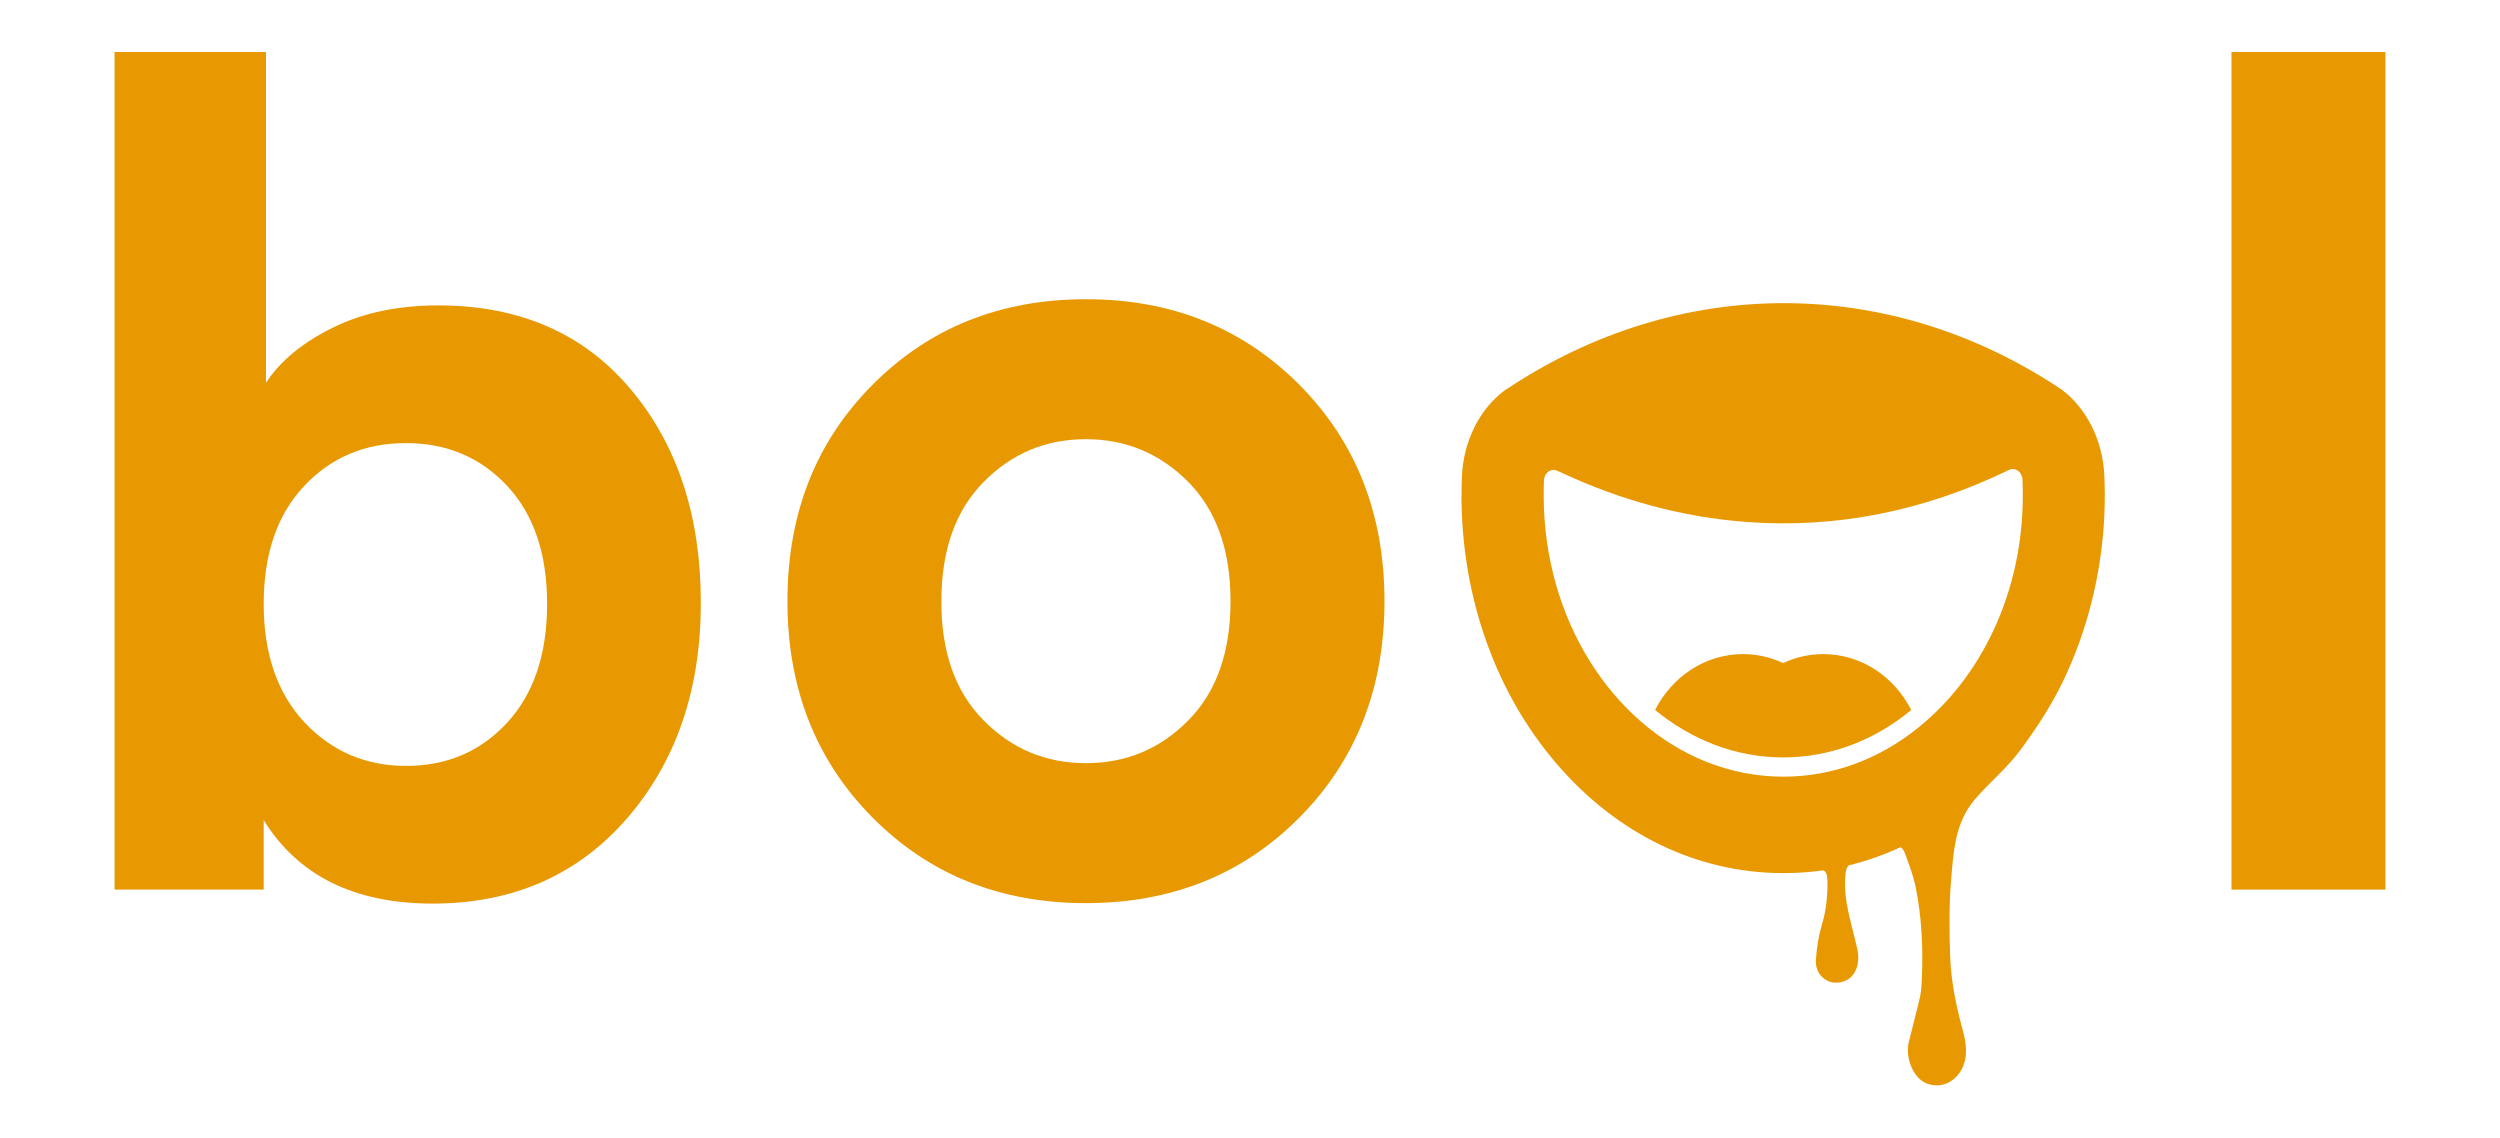
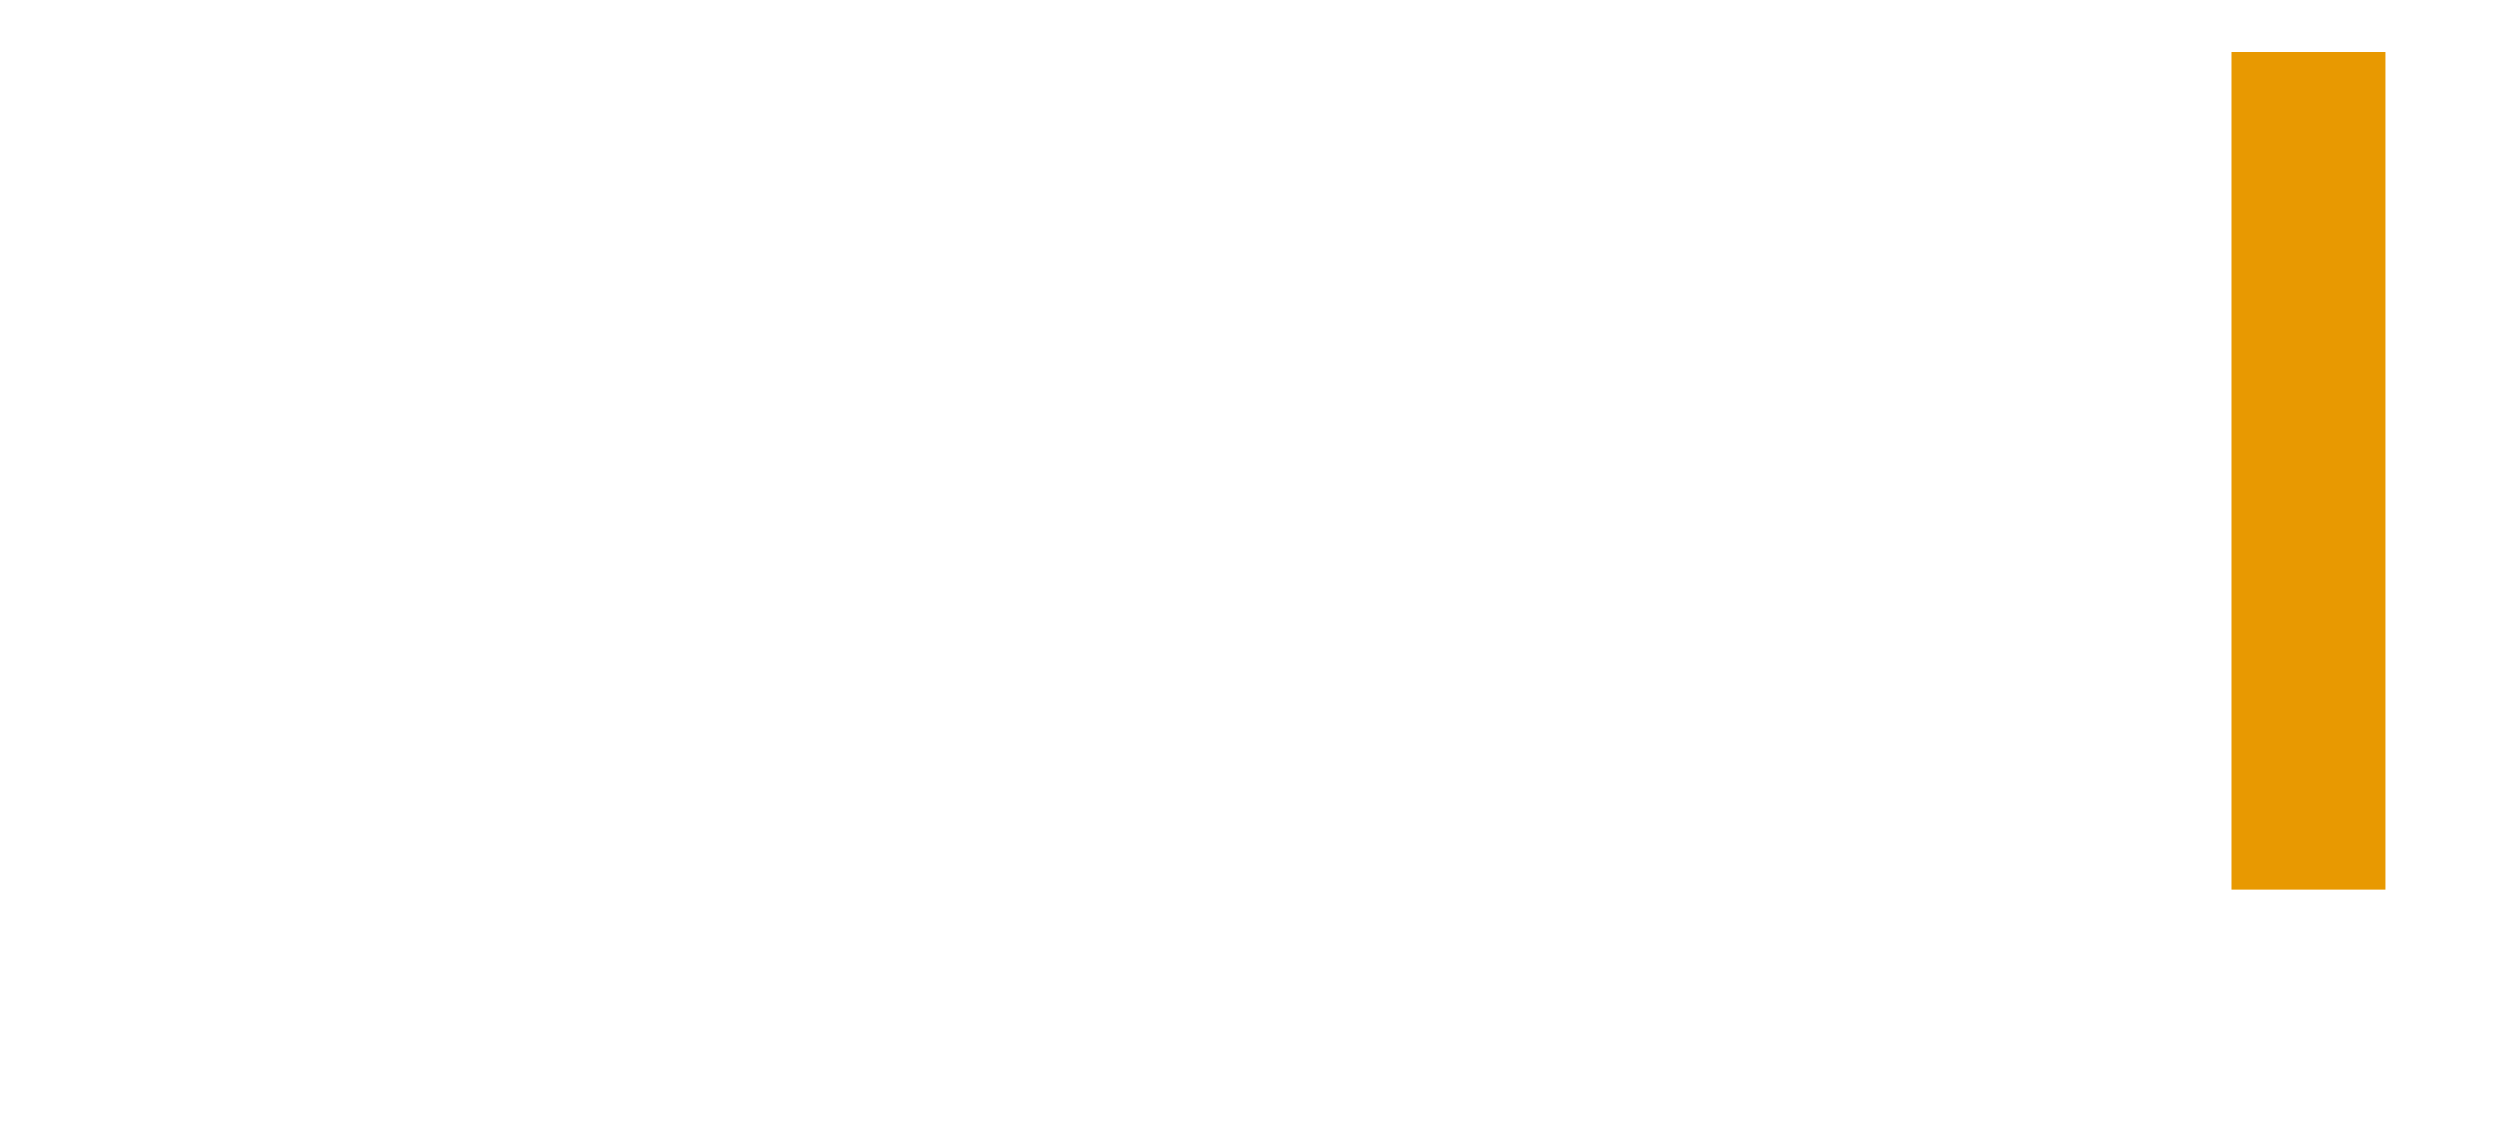
<svg xmlns="http://www.w3.org/2000/svg" version="1.1" id="Layer_1" x="0px" y="0px" viewBox="0 0 1091.2 496.5" style="enable-background:new 0 0 1091.2 496.5;" xml:space="preserve">
  <style type="text/css">
	.st0{fill:#E89901;}
	.st1{fill:#FFFFFF;}
</style>
  <g>
    <g>
      <g>
        <g>
          <g>
            <g>
              <g>
                <g>
                  <g>
-                     <path class="st0" d="M656.6,170.5c-10.9,8.2-17.8,22.1-18.5,37.3c-0.1,3-0.2,6-0.2,9c0.2,44,14.8,85.3,41.3,116.3           c26.5,31,61.7,48,99.2,48c5.9,0,11.6-0.4,17.3-1.2c1.3,0.4,1.8,1.7,1.9,4c0.2,6.6-0.4,13-2.3,19.4           c-1.5,5.1-2.4,10.5-2.7,15.9c-0.3,5.3,3.6,9.4,8.1,9.7c7.4,0.5,11.8-6.1,10-14.5c-2.3-10.8-6.3-21.2-5.2-32.7           c0.2-1.9,0.5-3.1,1.5-4c7.8-1.9,15.3-4.6,22.6-7.9c0.8,0.5,1.4,1.4,1.9,2.7c1.7,4.8,3.6,9.5,4.6,14.5           c2.6,12.7,3.3,25.7,2.8,38.8c-0.1,3.1-0.2,6.2-0.8,9.1c-1.5,6.6-3.3,13.1-4.9,19.7c-1.7,6.7,1.6,15.1,6.7,17.8           c6,3.1,12.9,0.7,16.3-5.6c3-5.7,2-11.7,0.4-17.5c-2.8-10.4-5-20.8-5.4-32c-0.4-11.4-0.5-22.9,0.5-34.2           c0.9-11.2,1.8-21.4,7.3-30.1c0.9-1.4,1.9-2.8,3-4.1c6.6-7.7,14.2-13.7,20.2-22c6.7-9.1,12.9-18.5,18-29           c10.8-22.2,17.1-47.3,18.3-72.9c0.1-2.9,0.2-5.8,0.2-8.8c0-2.9-0.1-5.8-0.2-8.7c-0.7-15.3-7.7-29.3-18.7-37.5l0,0           c-73.6-49.2-163.6-50.3-238.1-2.8L656.6,170.5z M836.9,317.9C820.2,331.3,800,339,778.4,339c-11.8,0-23.2-2.3-33.9-6.6           c-41-16.5-70.6-62.2-70.7-115.8v-0.6c0-2.1,0-4.1,0.1-6.2c0.1-2.1,1.1-3.3,1.9-3.9c0.5-0.4,1.3-0.8,2.3-0.8           c0.5,0,1.1,0.1,1.7,0.4c0.7,0.3,1.4,0.7,2.2,1c25.7,12,52.6,19.2,79.9,21.3c39.2,3,77.8-4.6,115-22.7           c0.9-0.4,1.6-0.5,2.3-0.3c0.7,0.1,1.2,0.4,1.6,0.7c0.6,0.4,1.2,1.1,1.6,2.1c0.2,0.6,0.4,1.2,0.4,2c0.1,2.2,0.1,4.4,0.1,6.5           C883,258.5,864.7,295.8,836.9,317.9z" />
-                   </g>
-                   <path class="st0" d="M834.2,309.9c-15.8,13.1-35.1,20.7-55.9,20.7c-20.8,0-40-7.7-55.9-20.7c7.4-14.5,21.8-24.4,38.4-24.4          c6.2,0,12.1,1.4,17.5,3.9c5.4-2.5,11.3-3.9,17.5-3.9C812.4,285.5,826.9,295.4,834.2,309.9z" />
+                     </g>
                </g>
              </g>
            </g>
          </g>
        </g>
      </g>
      <g>
-         <path class="st0" d="M115.1,388.3H50V22.7h66.1v144.4c6.1-9.4,15.7-17.4,29-24c13.3-6.6,28.7-9.8,46.2-9.8     c35.3,0,63.3,12.1,83.8,36.4c20.5,24.2,30.8,55.4,30.8,93.4c0,38-10.8,69.4-32.3,94.2c-21.5,24.7-49.8,37.1-84.8,37.1     c-34,0-58.6-12.1-73.7-36.4V388.3z M221.4,315.4c11.6-12.6,17.4-29.9,17.4-51.8c0-21.9-5.8-39-17.4-51.5     c-11.6-12.4-26.3-18.7-44.2-18.7c-17.8,0-32.7,6.2-44.4,18.7c-11.8,12.5-17.7,29.6-17.7,51.5c0,21.9,6,39.1,17.9,51.8     c11.9,12.6,26.7,18.9,44.2,18.9C195.1,334.3,209.8,328,221.4,315.4z" />
-         <path class="st0" d="M380.8,168c24.7-24.9,55.8-37.4,93.2-37.4c37.4,0,68.4,12.5,93.2,37.4c24.7,24.9,37.1,56.4,37.1,94.4     c0,38-12.4,69.5-37.1,94.4c-24.7,24.9-55.8,37.4-93.2,37.4c-37.4,0-68.4-12.4-93.2-37.4c-24.7-24.9-37.1-56.4-37.1-94.4     C343.7,224.4,356,192.9,380.8,168z M429.3,314.4c12.3,12.5,27.2,18.7,44.7,18.7c17.5,0,32.4-6.2,44.7-18.7     c12.3-12.4,18.4-29.8,18.4-52c0-22.2-6.1-39.5-18.4-52c-12.3-12.4-27.2-18.7-44.7-18.7c-17.5,0-32.4,6.2-44.7,18.7     c-12.3,12.5-18.4,29.8-18.4,52C410.8,284.6,417,302,429.3,314.4z" />
        <path class="st0" d="M1041.2,388.3H974V22.7h67.2V388.3z" />
      </g>
    </g>
  </g>
</svg>